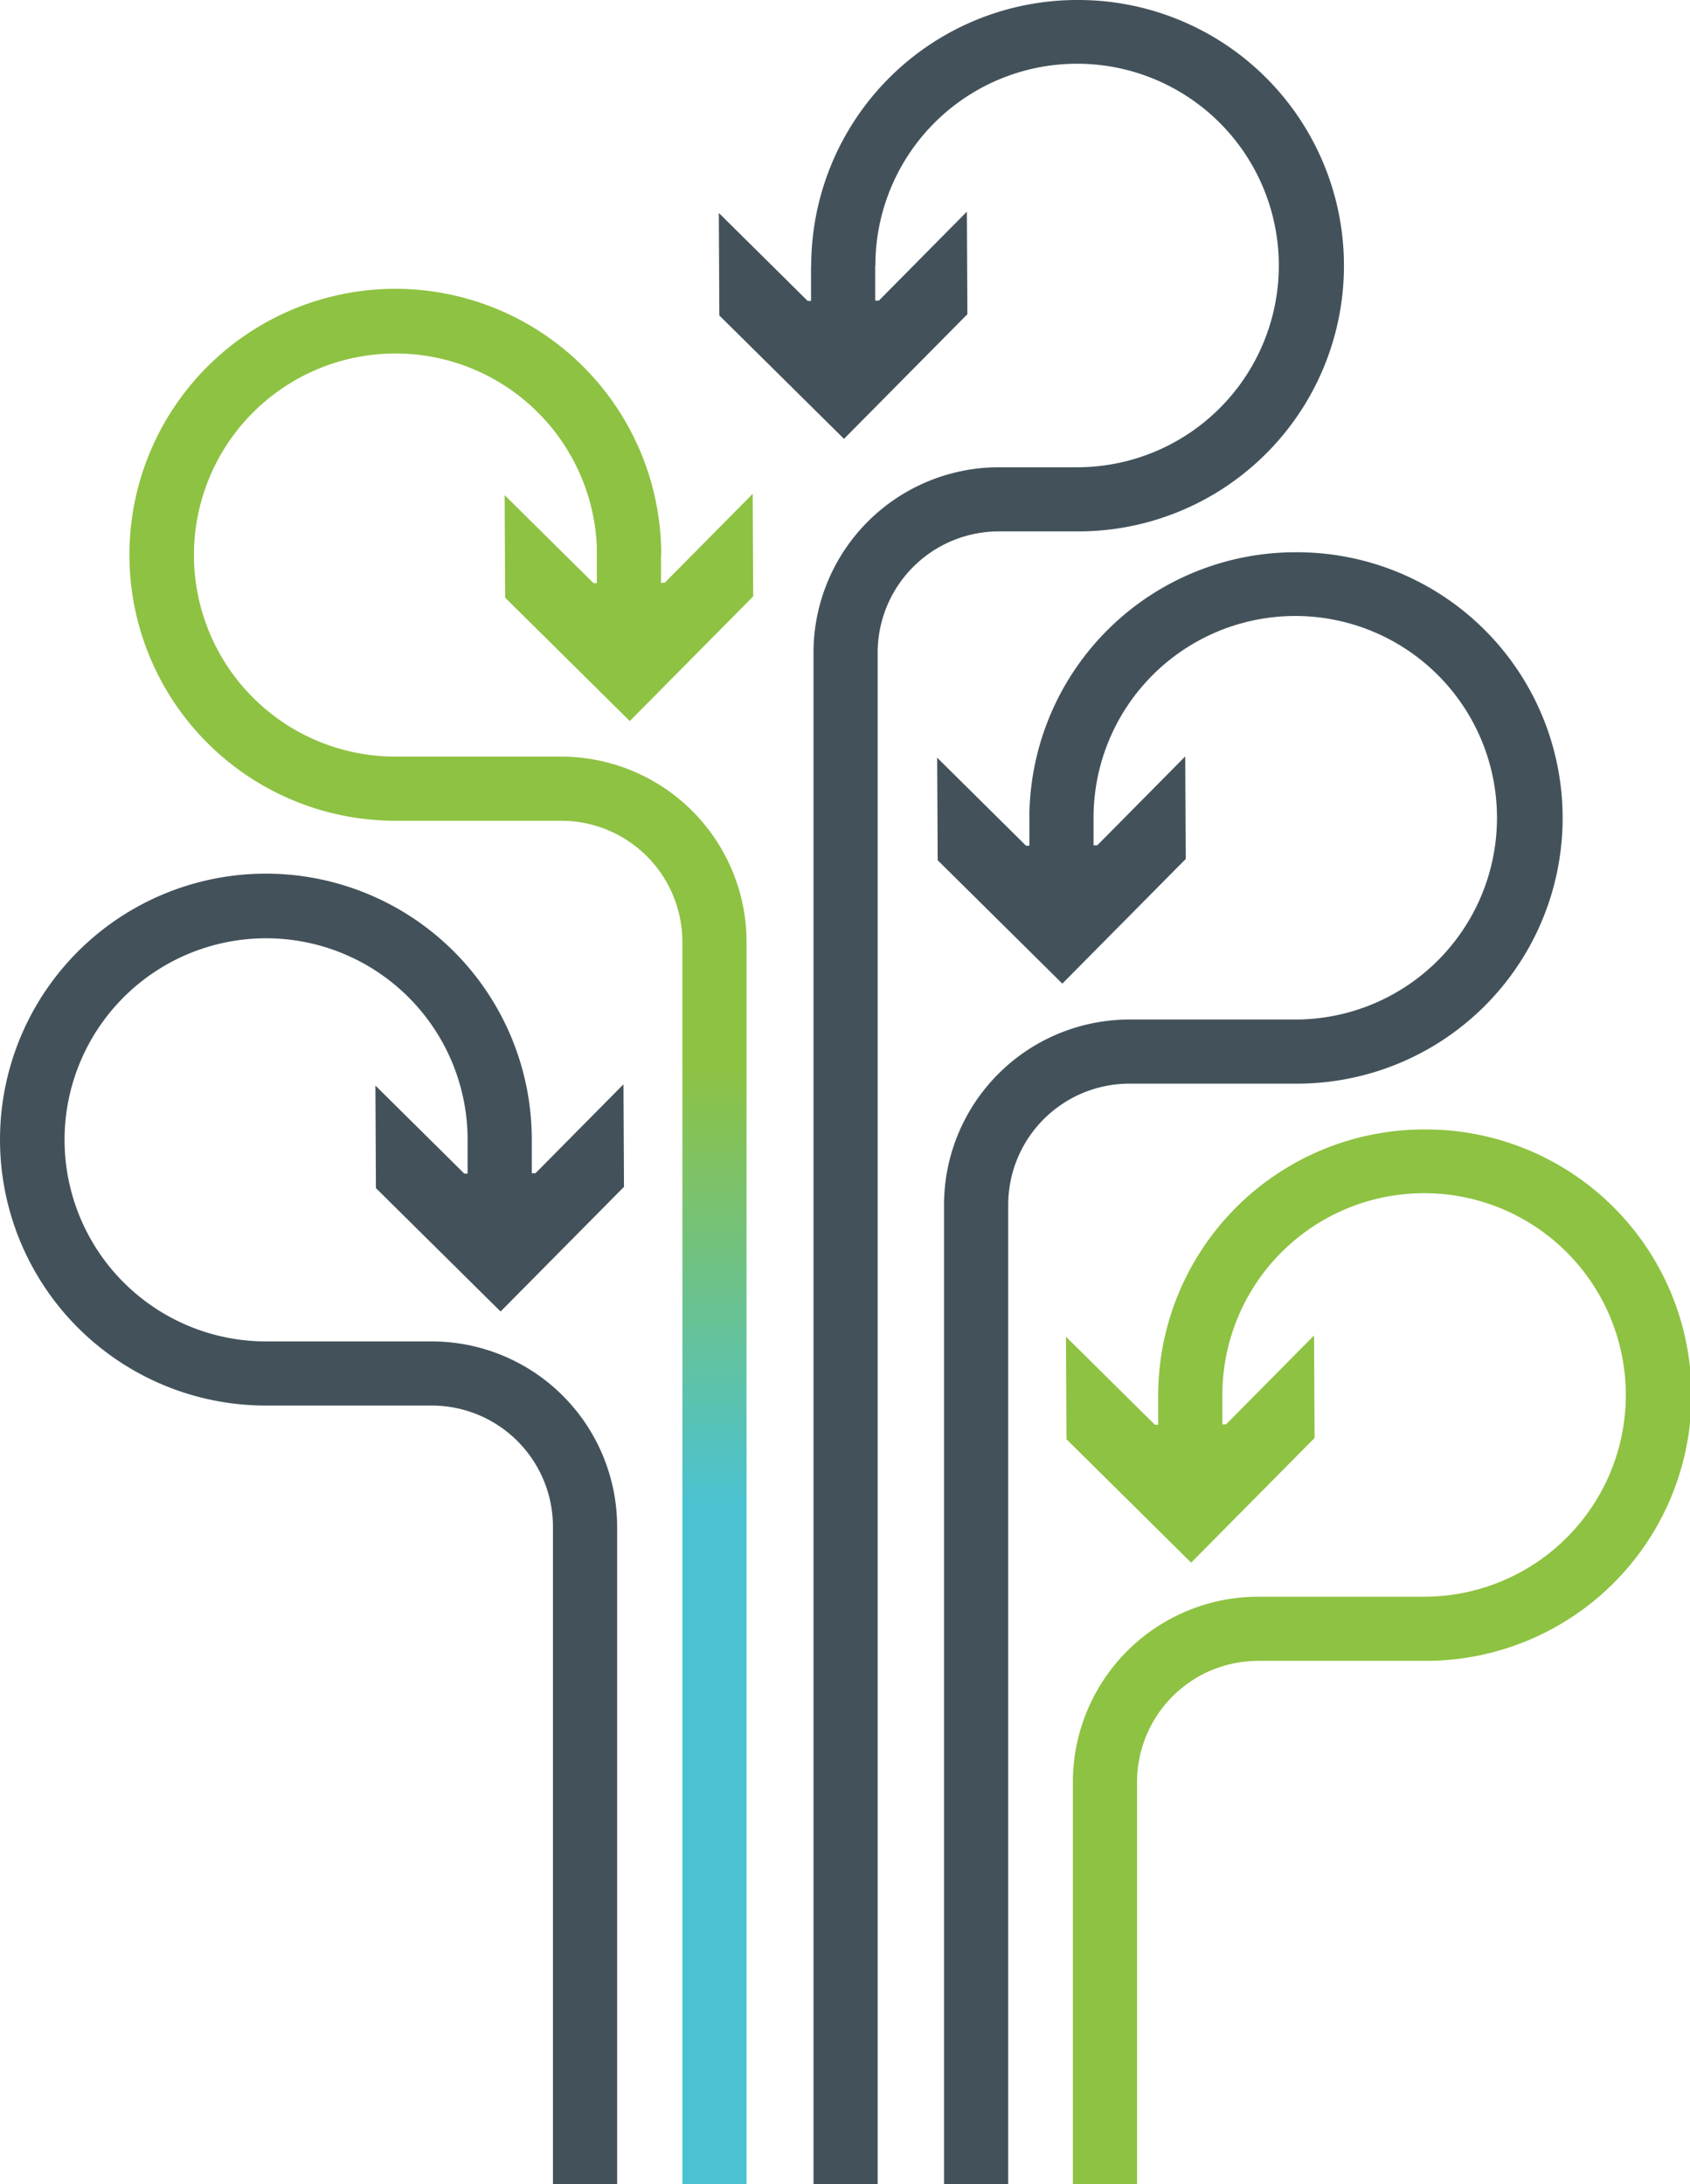
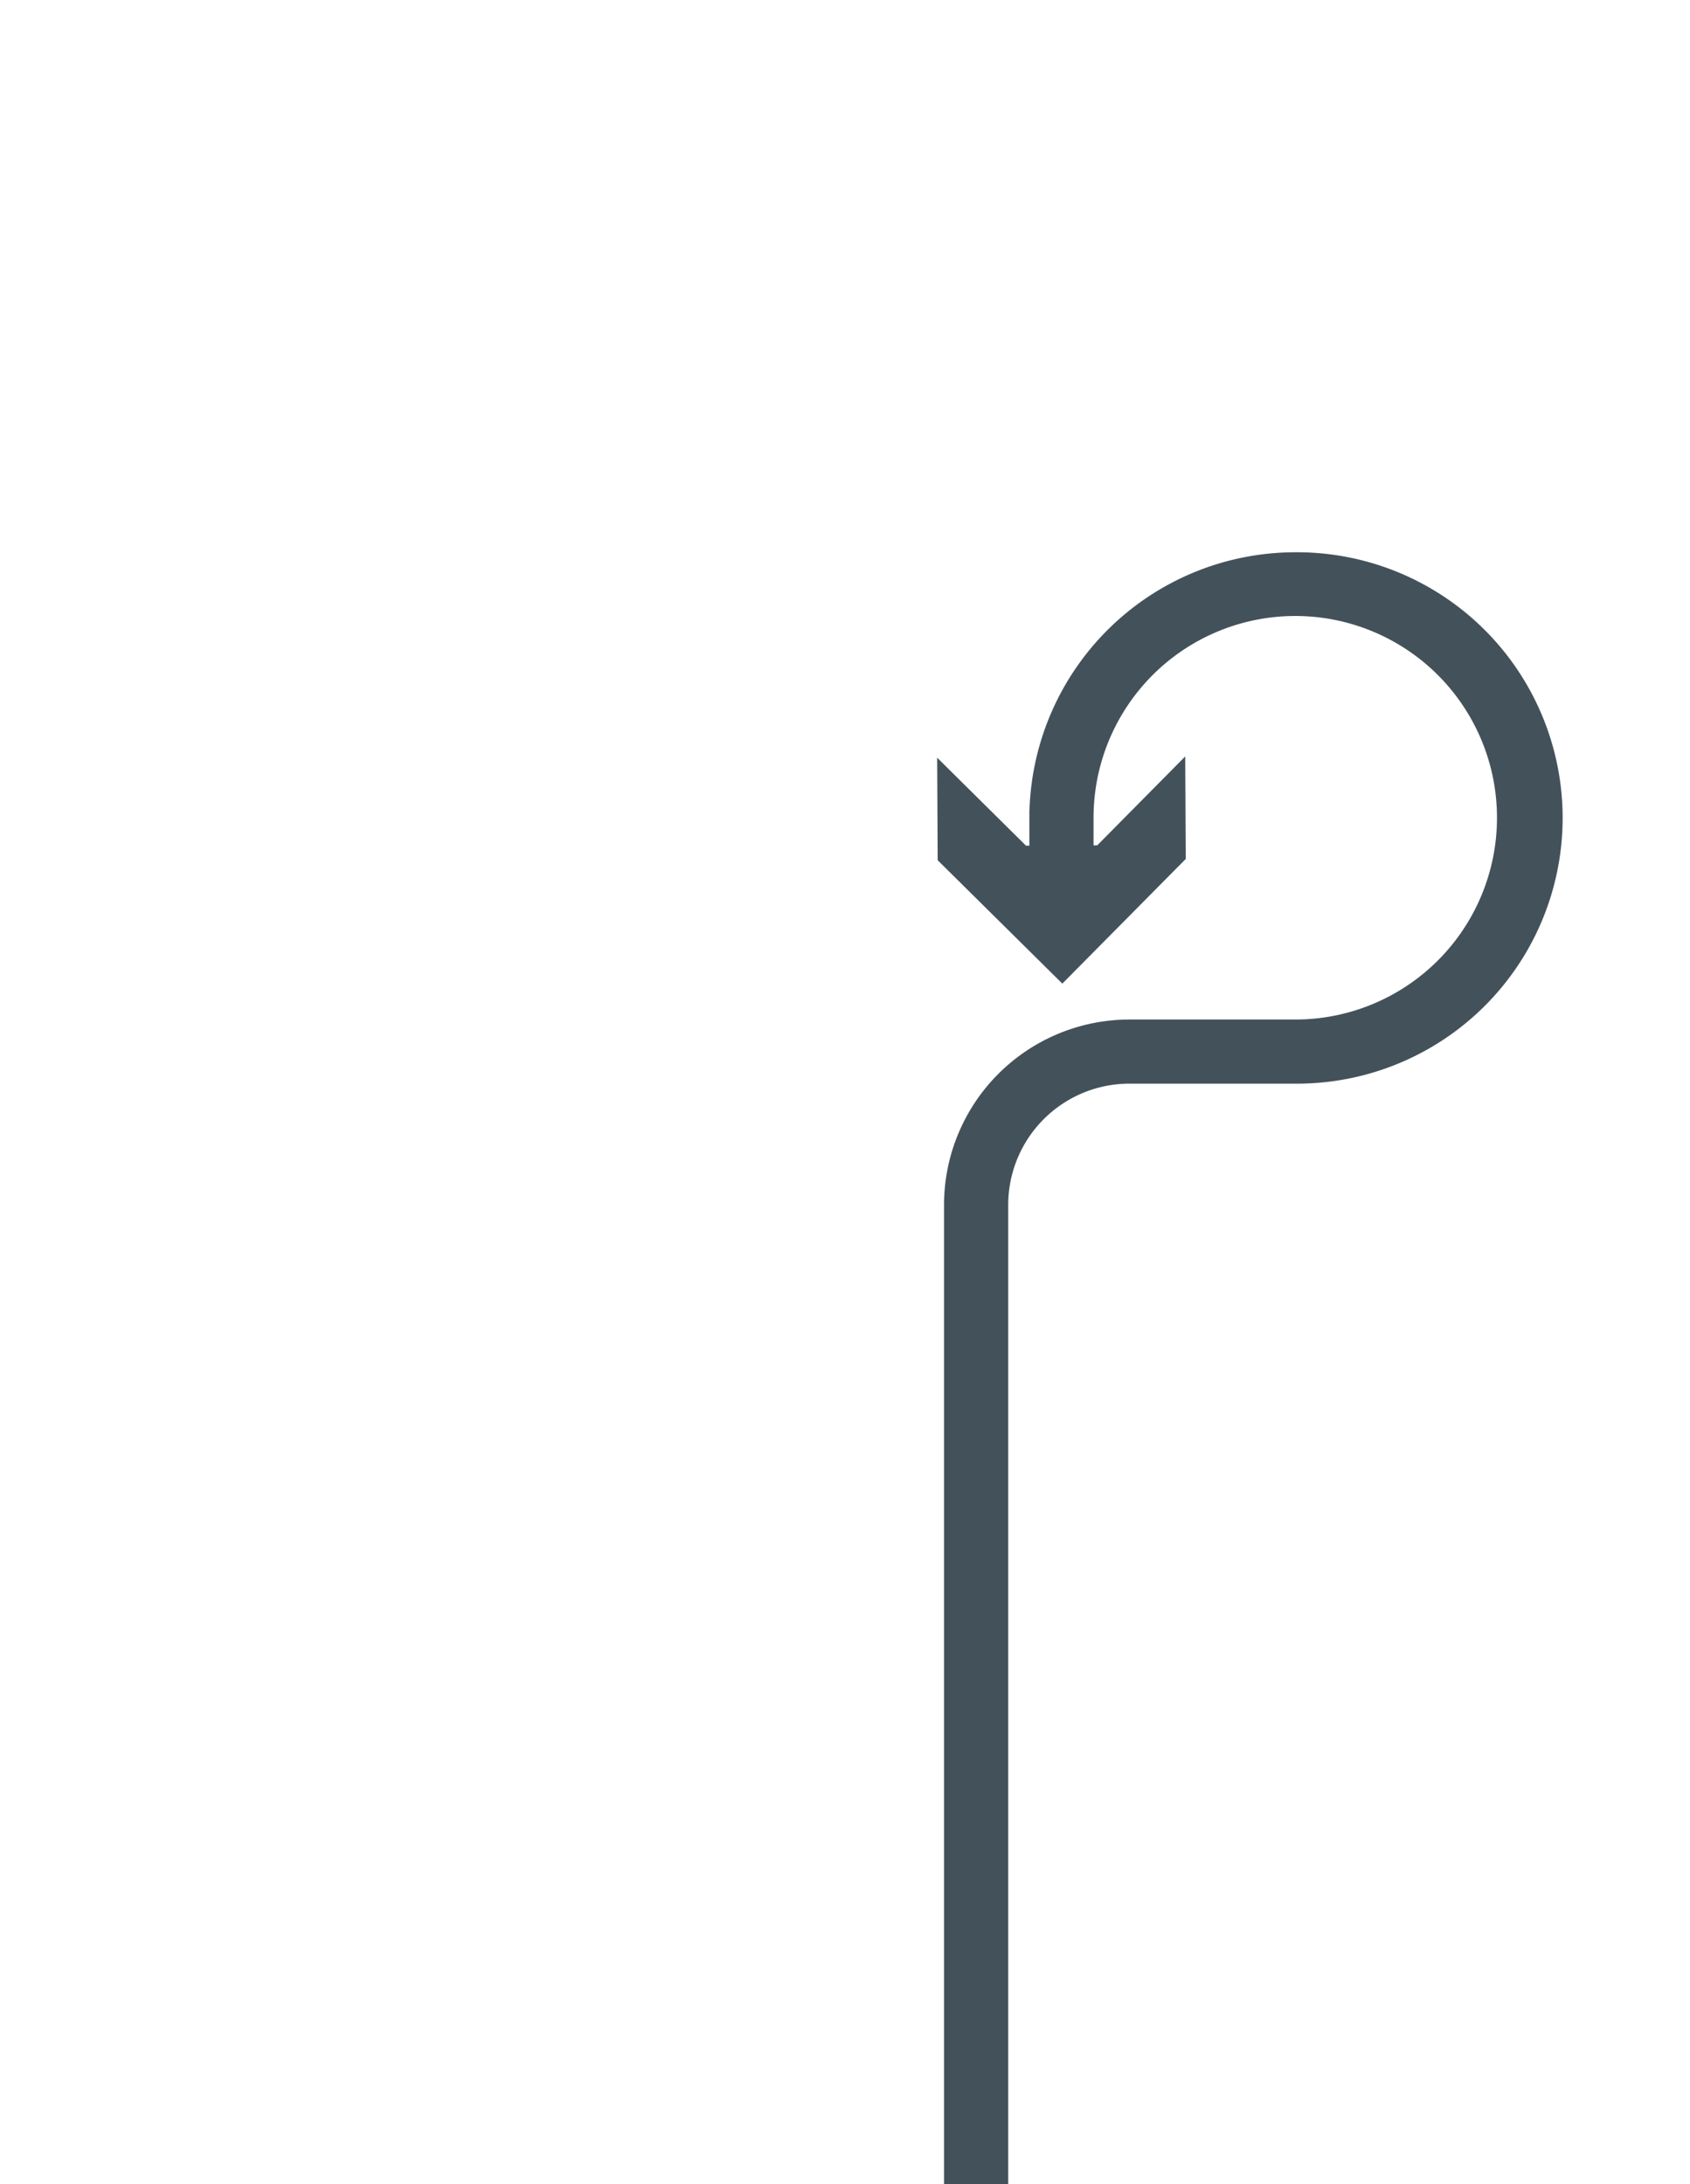
<svg xmlns="http://www.w3.org/2000/svg" width="606" height="782.997" viewBox="0 0 606 782.997">
  <defs>
    <linearGradient id="linear-gradient" x1="0.5" y1="0.938" x2="0.5" y2="0.252" gradientUnits="objectBoundingBox">
      <stop offset="0.439" stop-color="#4cc2d0" />
      <stop offset="0.77" stop-color="#8ec242" />
    </linearGradient>
  </defs>
  <g id="tree-arrows" transform="translate(-895.974 -76.816)">
-     <path id="Path_3385" data-name="Path 3385" d="M1097.217,348.062h-59.489a72.261,72.261,0,1,1,72.267-74.859h-.013v12.659l-1.191.006-31.871-31.559.186,36.762,44.7,44.237,44.25-44.687-.186-36.762-31.55,31.879-1.326.007V275.8h.081a95.346,95.346,0,1,0-95.346,95.251h59.489a43.471,43.471,0,0,1,43.444,43.4v445.36h23.013V414.453A66.5,66.5,0,0,0,1097.217,348.062Z" fill="url(#linear-gradient)" />
-     <path id="Path_3386" data-name="Path 3386" d="M1406.628,481.718a95.411,95.411,0,0,0-95.321,93.193h-.032V587.57l-1.191.006-31.871-31.559.186,36.762,44.7,44.237,44.25-44.687-.186-36.762-31.55,31.879-1.327.007V576.969h.01a72.332,72.332,0,1,1,72.333,72.262h-59.49a66.5,66.5,0,0,0-66.457,66.39V859.813h23.014V715.621a43.471,43.471,0,0,1,43.443-43.4h59.49a95.252,95.252,0,1,0,0-190.5Z" fill="#8ec242" />
-     <path id="Path_3387" data-name="Path 3387" d="M1050.81,557.708H991.32a72.261,72.261,0,1,1,72.33-72.4v12.23l-1.192.006-31.87-31.559.185,36.762,44.7,44.238,44.25-44.688-.186-36.762-31.55,31.88-1.326.006V485.447h.006c0-.172-.005-.342-.006-.514v-.055h0A95.343,95.343,0,1,0,991.32,580.7h59.49a43.471,43.471,0,0,1,43.443,43.4V859.813h23.013V624.1A66.5,66.5,0,0,0,1050.81,557.708Z" fill="#43525a" />
    <path id="Path_3388" data-name="Path 3388" d="M1360.431,274.8a95.416,95.416,0,0,0-95.306,92.533h-.041v2.719h0v9.94l-1.191.006-31.871-31.559.185,36.762,44.7,44.237,44.25-44.687-.186-36.762-31.55,31.88-1.326.006v-9.823h0a72.334,72.334,0,1,1,72.334,72.261H1300.94a66.5,66.5,0,0,0-66.456,66.39V859.813H1257.5V508.7a43.471,43.471,0,0,1,43.443-43.4h59.491a95.252,95.252,0,1,0,0-190.5Z" fill="#43525a" />
-     <path id="Path_3389" data-name="Path 3389" d="M1282.2,76.816a95.406,95.406,0,0,0-95.346,95.225h-.063V184.7l-1.192.006-31.87-31.559.185,36.761,44.7,44.238,44.249-44.687-.185-36.762-31.551,31.879-1.326.007V172.067h.066a72.333,72.333,0,1,1,72.333,72.261h-28.064a66.5,66.5,0,0,0-66.457,66.39v549.1h23.013v-549.1a43.471,43.471,0,0,1,43.444-43.4H1282.2a95.251,95.251,0,1,0,0-190.5Z" fill="#43525a" />
  </g>
</svg>